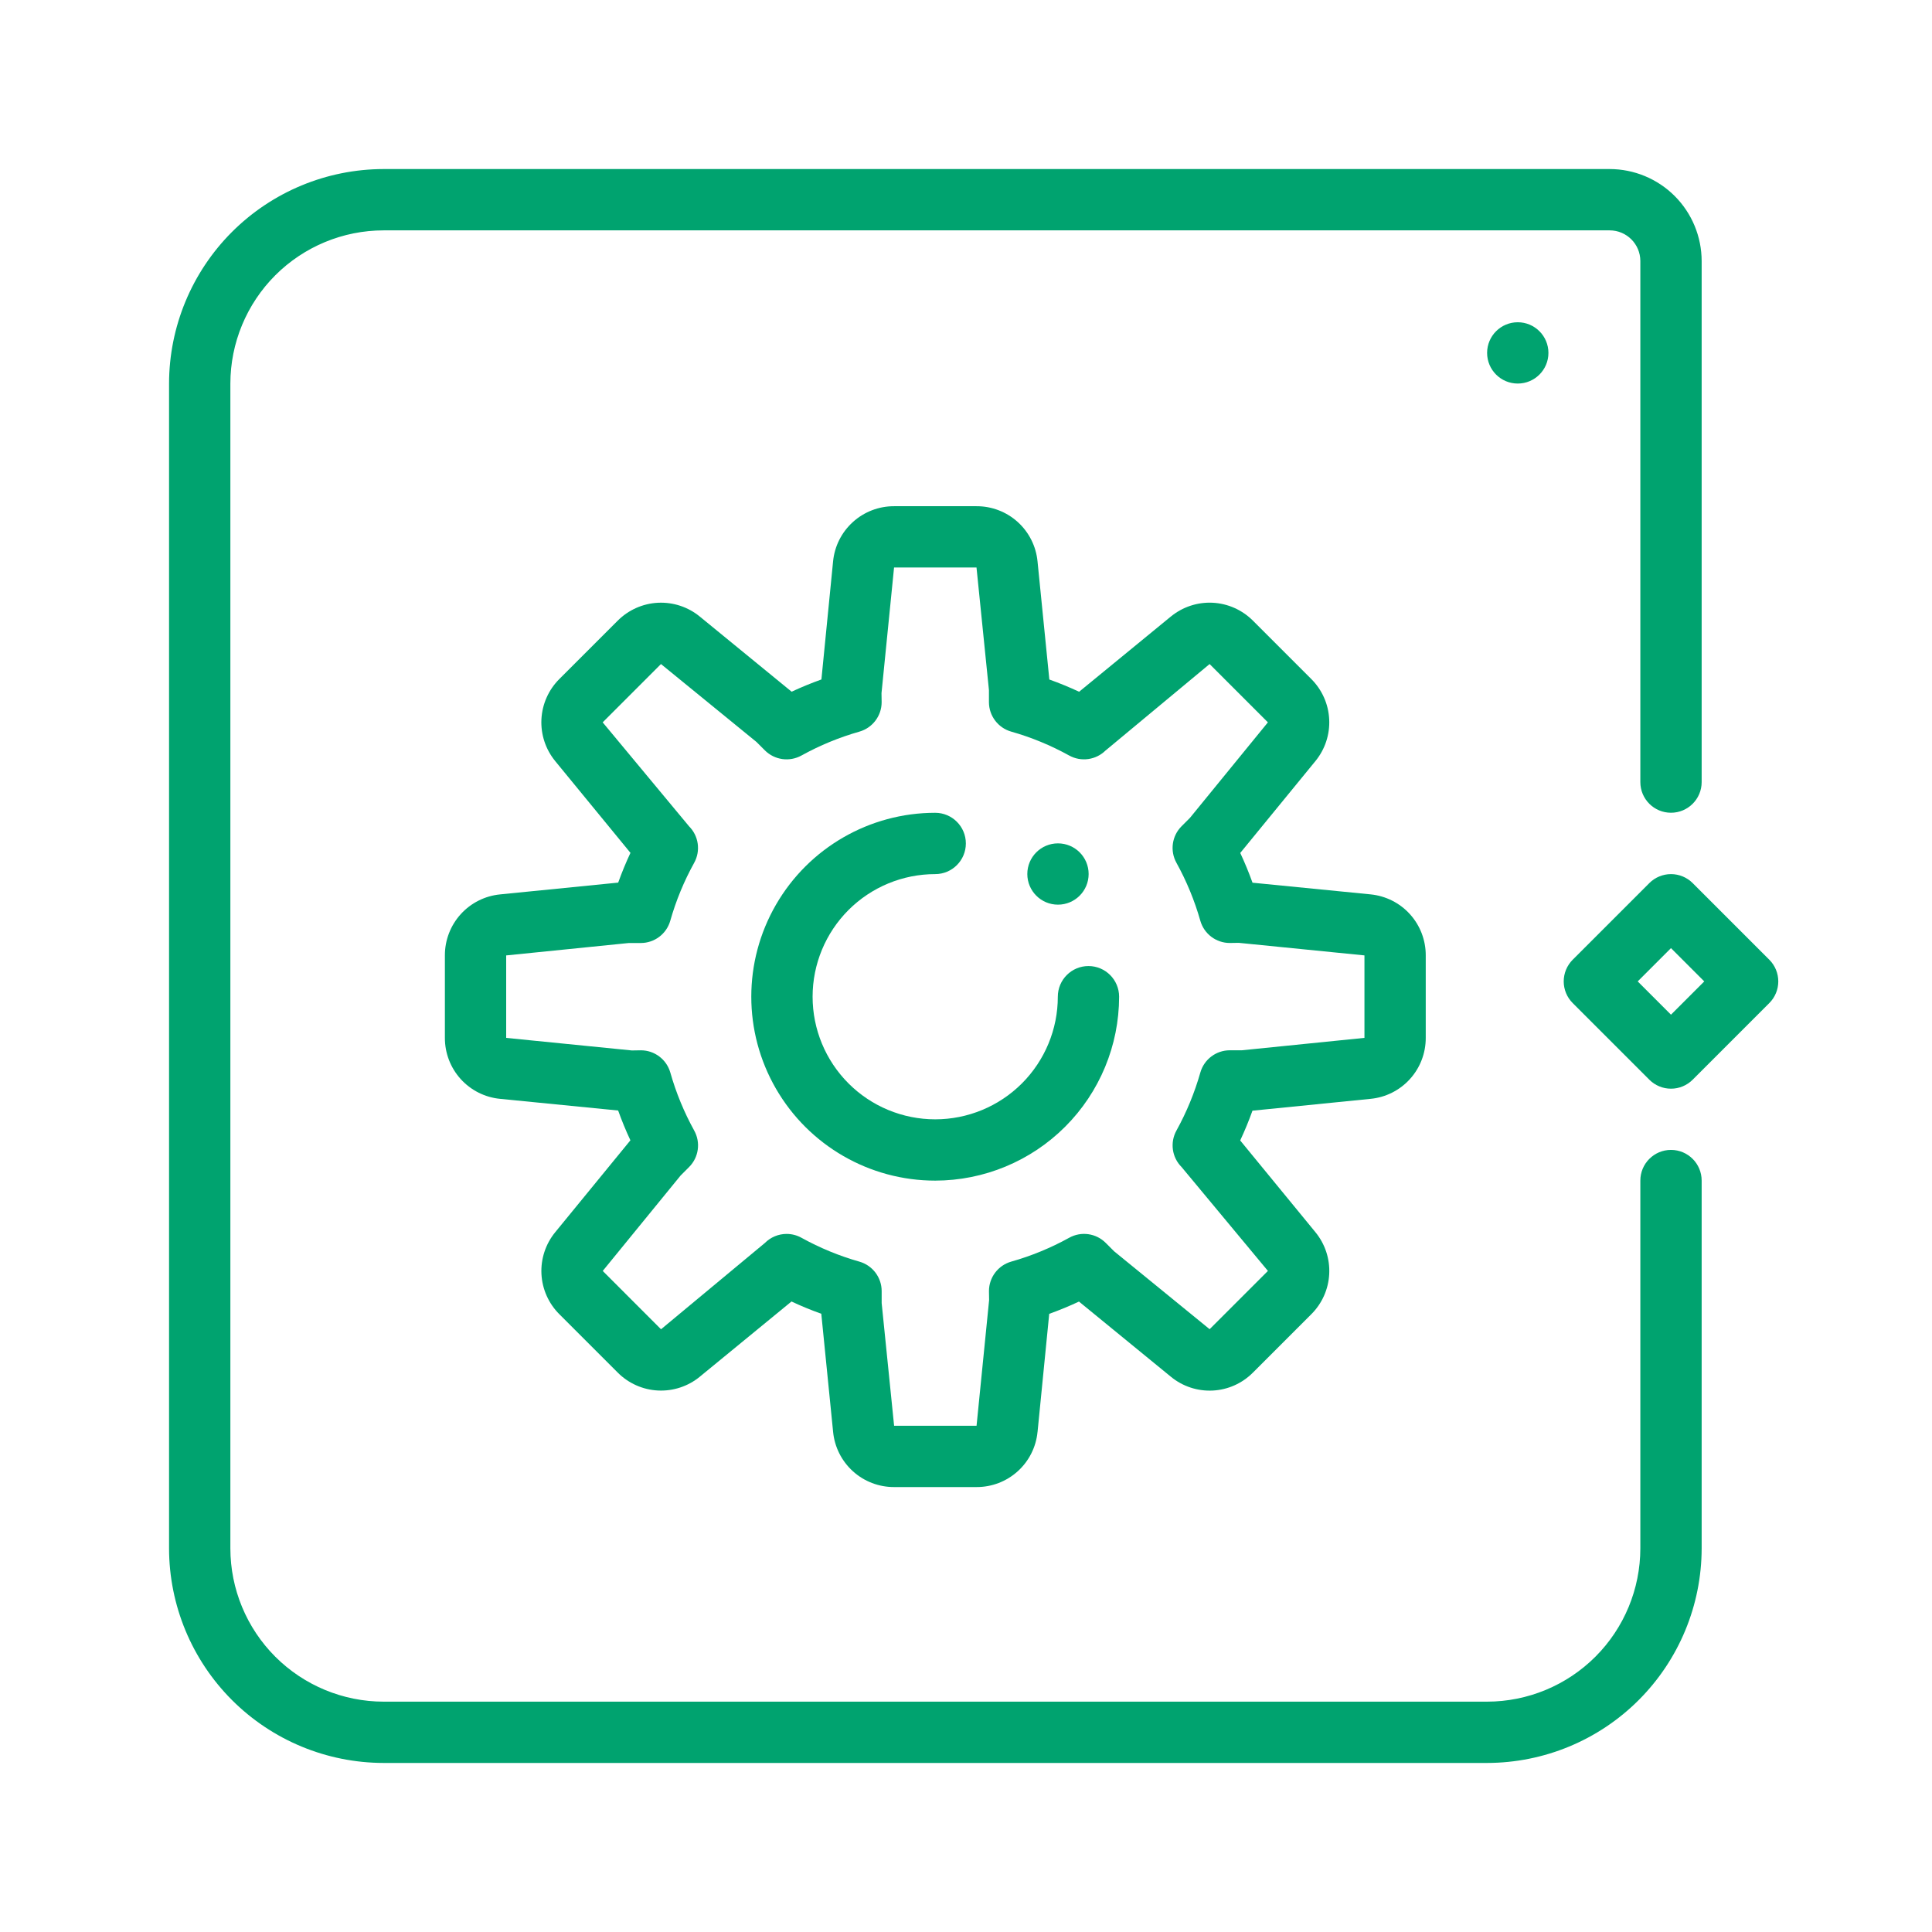
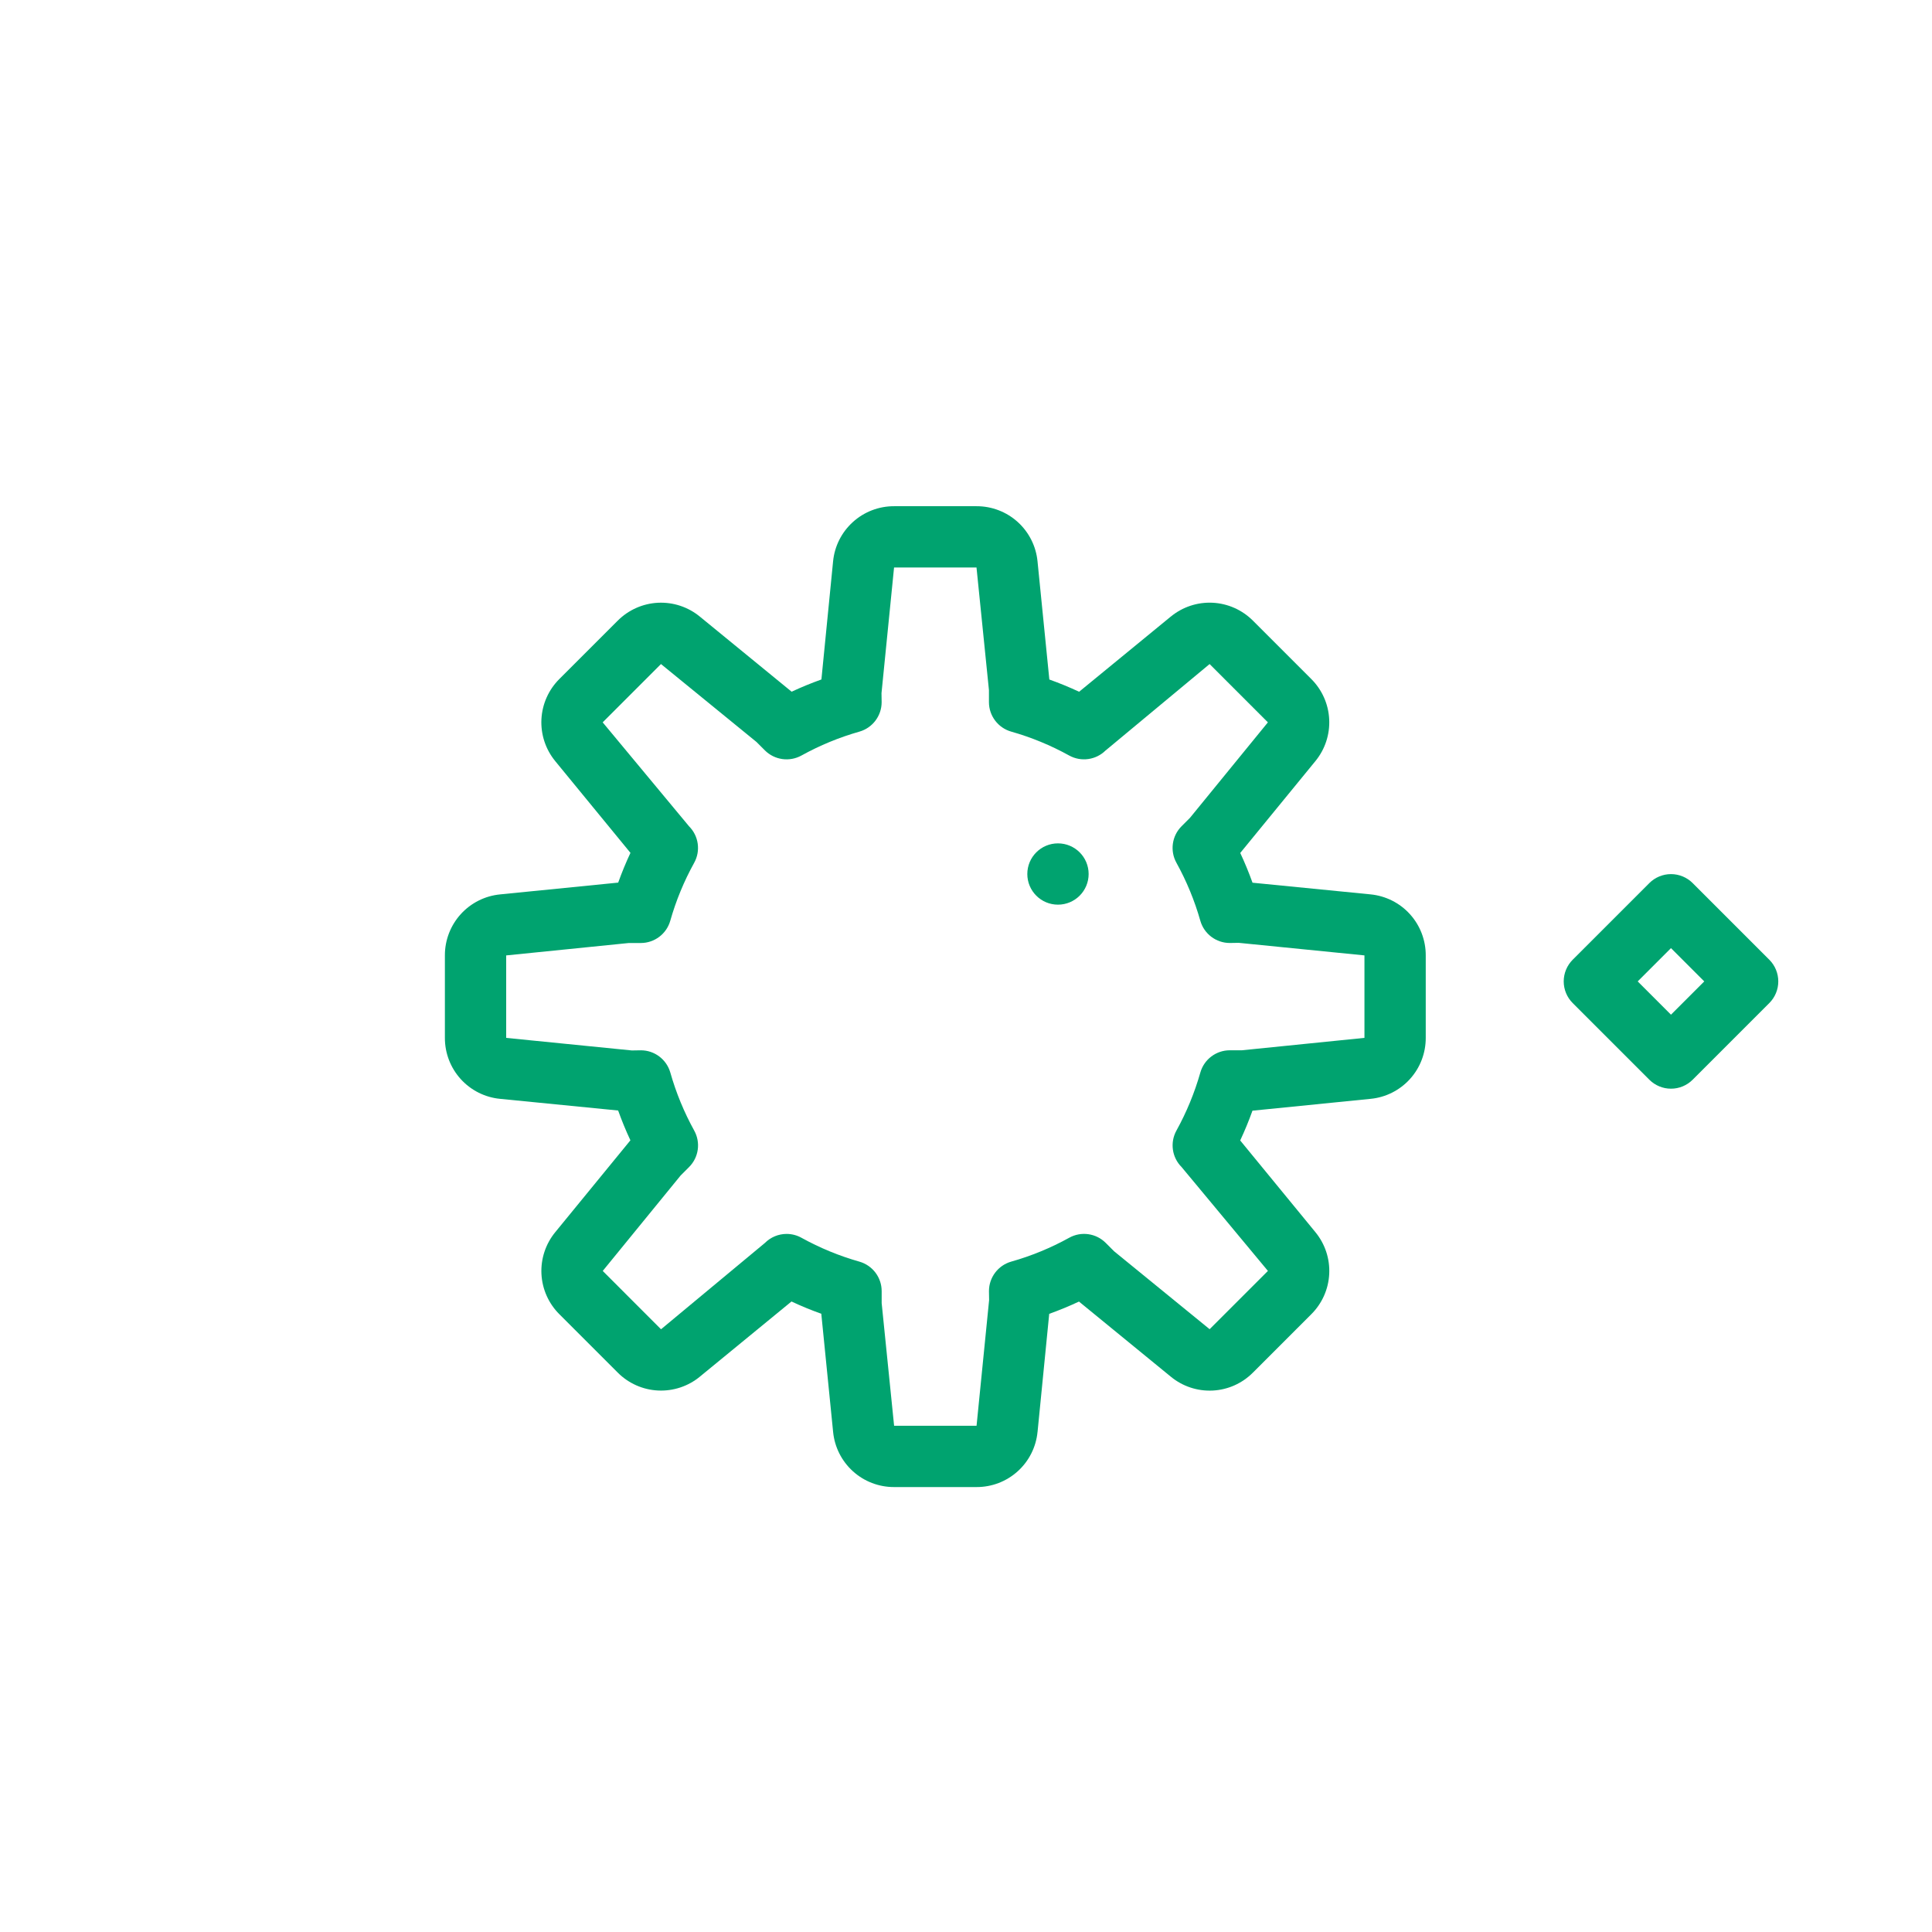
<svg xmlns="http://www.w3.org/2000/svg" width="80" height="80" viewBox="0 0 80 80" fill="none">
-   <path d="M61.577 73H15.885C13.529 72.997 11.271 72.061 9.605 70.395C7.94 68.729 7.003 66.471 7 64.115V15.885C7.003 13.529 7.939 11.271 9.605 9.605C11.271 7.94 13.529 7.003 15.885 7H66.654C67.663 7.001 68.631 7.403 69.345 8.116C70.059 8.83 70.46 9.798 70.462 10.808V32.385C70.462 33.086 69.893 33.654 69.192 33.654C68.491 33.654 67.923 33.086 67.923 32.385V10.808C67.922 10.107 67.354 9.54 66.654 9.539H15.885C14.202 9.54 12.589 10.21 11.399 11.399C10.21 12.589 9.54 14.202 9.539 15.885V64.115C9.54 65.798 10.21 67.411 11.399 68.601C12.589 69.79 14.202 70.46 15.885 70.462H61.577C63.259 70.46 64.872 69.79 66.062 68.601C67.252 67.411 67.921 65.798 67.923 64.115V48.885C67.923 48.184 68.491 47.615 69.192 47.615C69.893 47.615 70.462 48.184 70.462 48.885V64.115C70.459 66.471 69.522 68.729 67.856 70.395C66.191 72.061 63.932 72.997 61.577 73L61.577 73Z" fill="#00A36F" />
  <path d="M40.437 61.576H37.022H37.023C36.392 61.578 35.784 61.345 35.317 60.922C34.85 60.499 34.557 59.917 34.497 59.289L34.008 54.4C33.586 54.249 33.175 54.081 32.774 53.892L28.979 57.005H28.98C28.493 57.405 27.875 57.609 27.246 57.578C26.617 57.547 26.023 57.281 25.578 56.835L23.164 54.421C22.717 53.977 22.452 53.382 22.42 52.753C22.389 52.124 22.593 51.506 22.994 51.019L26.104 47.218C25.916 46.818 25.747 46.406 25.596 45.984L20.708 45.501V45.501C20.081 45.441 19.499 45.148 19.076 44.681C18.653 44.213 18.42 43.605 18.422 42.975V39.561V39.561C18.42 38.931 18.654 38.323 19.076 37.856C19.499 37.389 20.08 37.096 20.708 37.035L25.598 36.547C25.749 36.125 25.919 35.714 26.106 35.315L22.993 31.519V31.518C22.592 31.032 22.388 30.413 22.419 29.784C22.451 29.155 22.716 28.56 23.162 28.116L25.577 25.702H25.577C26.021 25.256 26.616 24.991 27.245 24.959C27.874 24.928 28.492 25.132 28.979 25.532L32.78 28.642C33.179 28.455 33.591 28.286 34.013 28.135L34.496 23.247C34.556 22.619 34.849 22.038 35.317 21.615C35.784 21.192 36.392 20.959 37.022 20.961H40.437H40.436C41.067 20.959 41.675 21.192 42.142 21.615C42.609 22.038 42.902 22.621 42.962 23.248L43.451 28.137C43.873 28.288 44.284 28.457 44.684 28.644L48.48 25.531V25.532C48.966 25.132 49.584 24.927 50.213 24.958C50.842 24.99 51.437 25.255 51.882 25.701L54.296 28.115C54.742 28.559 55.008 29.154 55.039 29.784C55.071 30.413 54.866 31.032 54.466 31.518L51.356 35.319C51.543 35.719 51.713 36.13 51.864 36.551L56.752 37.034V37.034C57.379 37.096 57.961 37.388 58.383 37.855C58.806 38.323 59.039 38.931 59.037 39.562V42.976V42.975C59.039 43.606 58.806 44.214 58.383 44.681C57.96 45.148 57.378 45.441 56.75 45.501L51.862 45.991C51.711 46.413 51.541 46.823 51.354 47.224L54.467 51.02L54.466 51.019C54.867 51.505 55.072 52.123 55.04 52.753C55.009 53.382 54.743 53.977 54.297 54.42L51.883 56.835H51.882C51.438 57.283 50.843 57.549 50.213 57.58C49.584 57.611 48.965 57.406 48.479 57.004L44.678 53.895C44.279 54.082 43.868 54.252 43.446 54.403L42.963 59.291H42.962C42.902 59.918 42.609 60.5 42.142 60.922C41.675 61.345 41.067 61.578 40.437 61.576L40.437 61.576ZM32.571 51.094C32.787 51.094 33 51.149 33.188 51.254C33.947 51.674 34.752 52.005 35.587 52.242C36.132 52.398 36.508 52.896 36.508 53.463V53.961L37.023 59.038H40.437L40.957 53.834L40.951 53.462C40.951 52.895 41.327 52.397 41.872 52.241C42.707 52.005 43.512 51.673 44.271 51.254C44.766 50.977 45.385 51.064 45.785 51.465L46.134 51.814L50.088 55.039L52.502 52.626L48.927 48.325C48.526 47.925 48.44 47.307 48.715 46.812C49.135 46.051 49.466 45.246 49.704 44.41C49.859 43.865 50.358 43.49 50.924 43.49H51.422L56.499 42.976V39.561L51.295 39.041L50.924 39.047C50.357 39.047 49.859 38.672 49.703 38.127C49.466 37.292 49.134 36.487 48.714 35.727C48.439 35.232 48.525 34.614 48.926 34.213L49.275 33.864L52.501 29.911L50.087 27.497L45.785 31.072L45.784 31.071C45.383 31.471 44.766 31.558 44.27 31.283C43.511 30.863 42.705 30.531 41.87 30.294C41.326 30.138 40.95 29.64 40.95 29.074V28.576L40.435 23.499H37.021L36.501 28.703L36.507 29.074C36.507 29.641 36.131 30.139 35.587 30.295C34.752 30.532 33.947 30.864 33.187 31.284C32.691 31.558 32.074 31.472 31.673 31.072L31.324 30.723L27.37 27.497L24.956 29.911L28.531 34.214C28.932 34.615 29.019 35.233 28.743 35.729C28.323 36.488 27.991 37.293 27.754 38.128C27.598 38.673 27.1 39.048 26.534 39.048H26.037L20.96 39.562V42.977L26.164 43.497L26.535 43.491C27.102 43.49 27.599 43.866 27.756 44.41C27.993 45.246 28.325 46.052 28.744 46.812C29.02 47.308 28.934 47.925 28.532 48.326L28.184 48.674L24.958 52.627L27.372 55.042L31.674 51.467H31.674C31.912 51.228 32.235 51.094 32.572 51.094L32.571 51.094Z" fill="#00A36F" />
-   <path d="M38.725 48.887C36.004 48.887 33.49 47.435 32.13 45.079C30.769 42.723 30.769 39.82 32.13 37.464C33.49 35.108 36.004 33.656 38.725 33.656C39.425 33.656 39.994 34.225 39.994 34.925C39.994 35.626 39.425 36.195 38.725 36.195C37.378 36.195 36.087 36.73 35.135 37.681C34.183 38.634 33.648 39.925 33.648 41.272C33.648 42.618 34.183 43.909 35.135 44.862C36.087 45.814 37.378 46.349 38.725 46.349C40.071 46.349 41.362 45.814 42.315 44.862C43.267 43.909 43.802 42.618 43.802 41.272C43.802 40.571 44.37 40.002 45.071 40.002C45.772 40.002 46.34 40.571 46.34 41.272C46.338 43.291 45.535 45.227 44.107 46.654C42.68 48.082 40.743 48.885 38.725 48.887Z" fill="#00A36F" />
  <path d="M69.192 45.08C68.856 45.081 68.533 44.946 68.295 44.708L65.122 41.535C64.884 41.297 64.75 40.974 64.75 40.638C64.75 40.301 64.884 39.978 65.122 39.74L68.295 36.567C68.533 36.329 68.856 36.195 69.192 36.195C69.529 36.195 69.852 36.329 70.09 36.567L73.263 39.74C73.501 39.978 73.635 40.301 73.635 40.638C73.635 40.974 73.501 41.297 73.263 41.535L70.09 44.708C69.852 44.946 69.529 45.081 69.192 45.08ZM67.814 40.638L69.192 42.016L70.57 40.638L69.192 39.26L67.814 40.638Z" fill="#00A36F" />
  <path d="M45.078 36.191C45.078 36.892 44.509 37.46 43.808 37.46C43.107 37.46 42.539 36.892 42.539 36.191C42.539 35.49 43.107 34.922 43.808 34.922C44.509 34.922 45.078 35.49 45.078 36.191Z" fill="#00A36F" />
-   <path d="M64.117 14.613C64.117 15.314 63.548 15.882 62.847 15.882C62.146 15.882 61.578 15.314 61.578 14.613C61.578 13.912 62.146 13.344 62.847 13.344C63.548 13.344 64.117 13.912 64.117 14.613Z" fill="#00A36F" />
</svg>